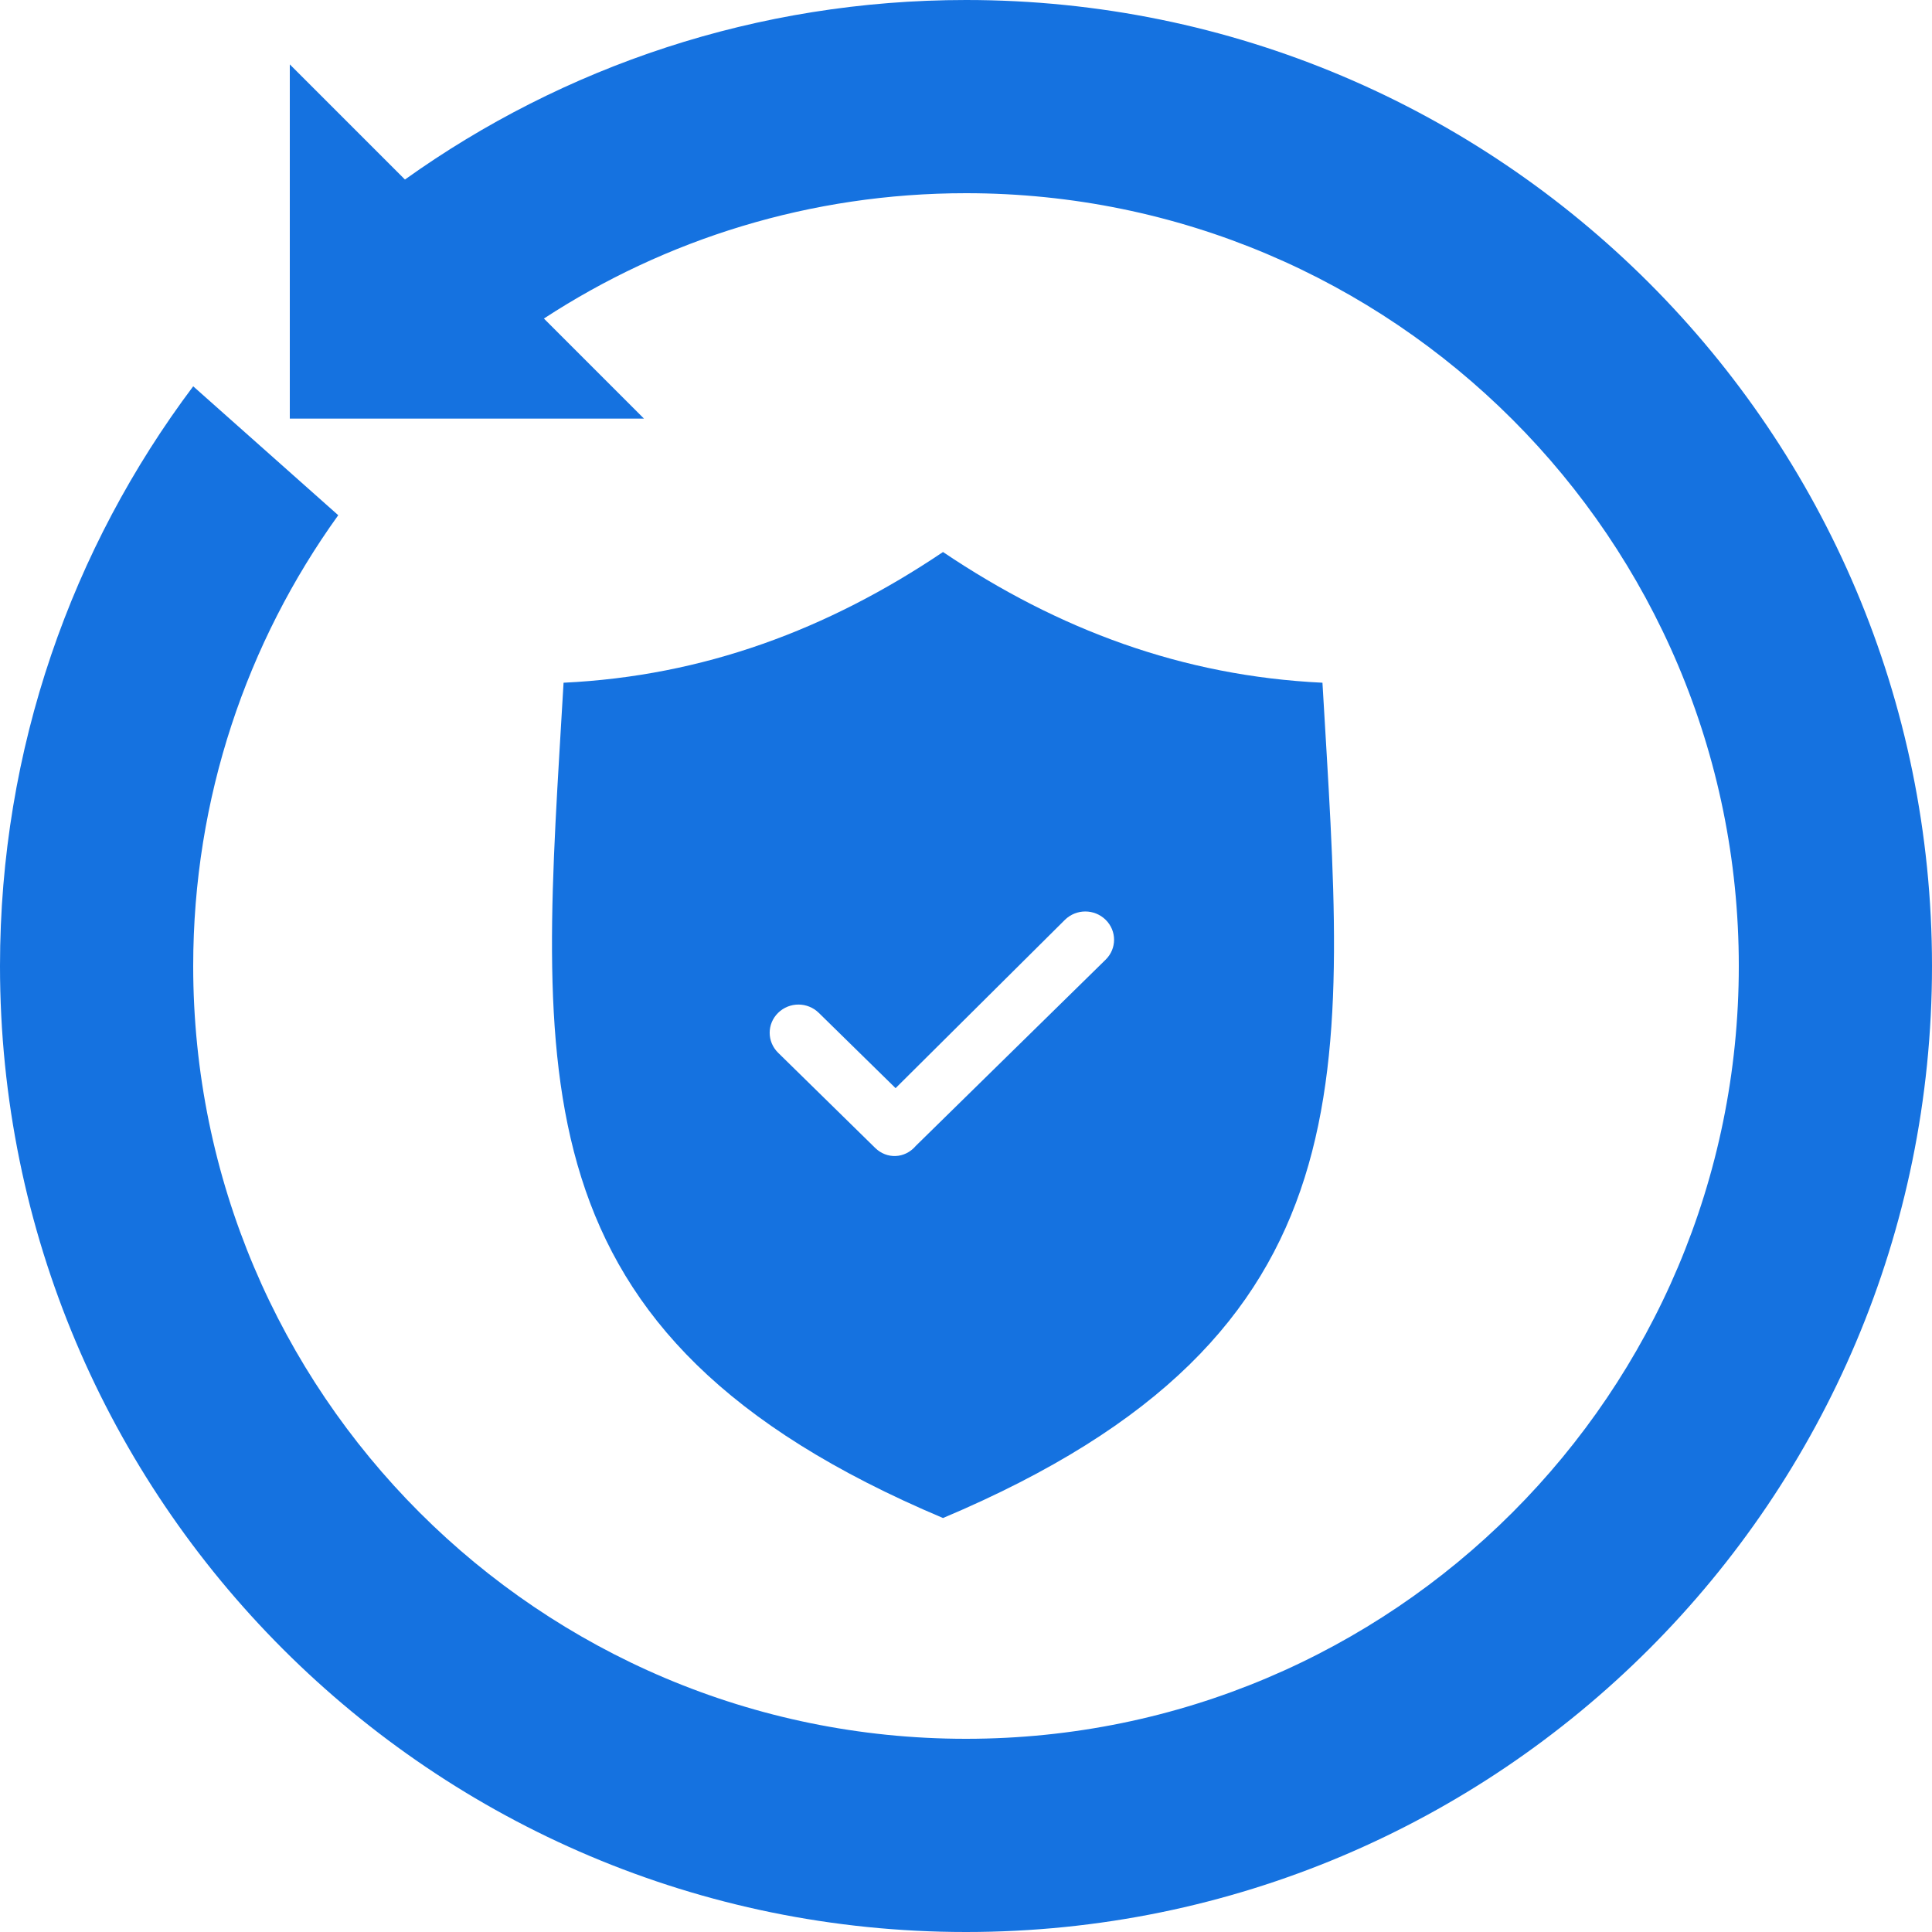
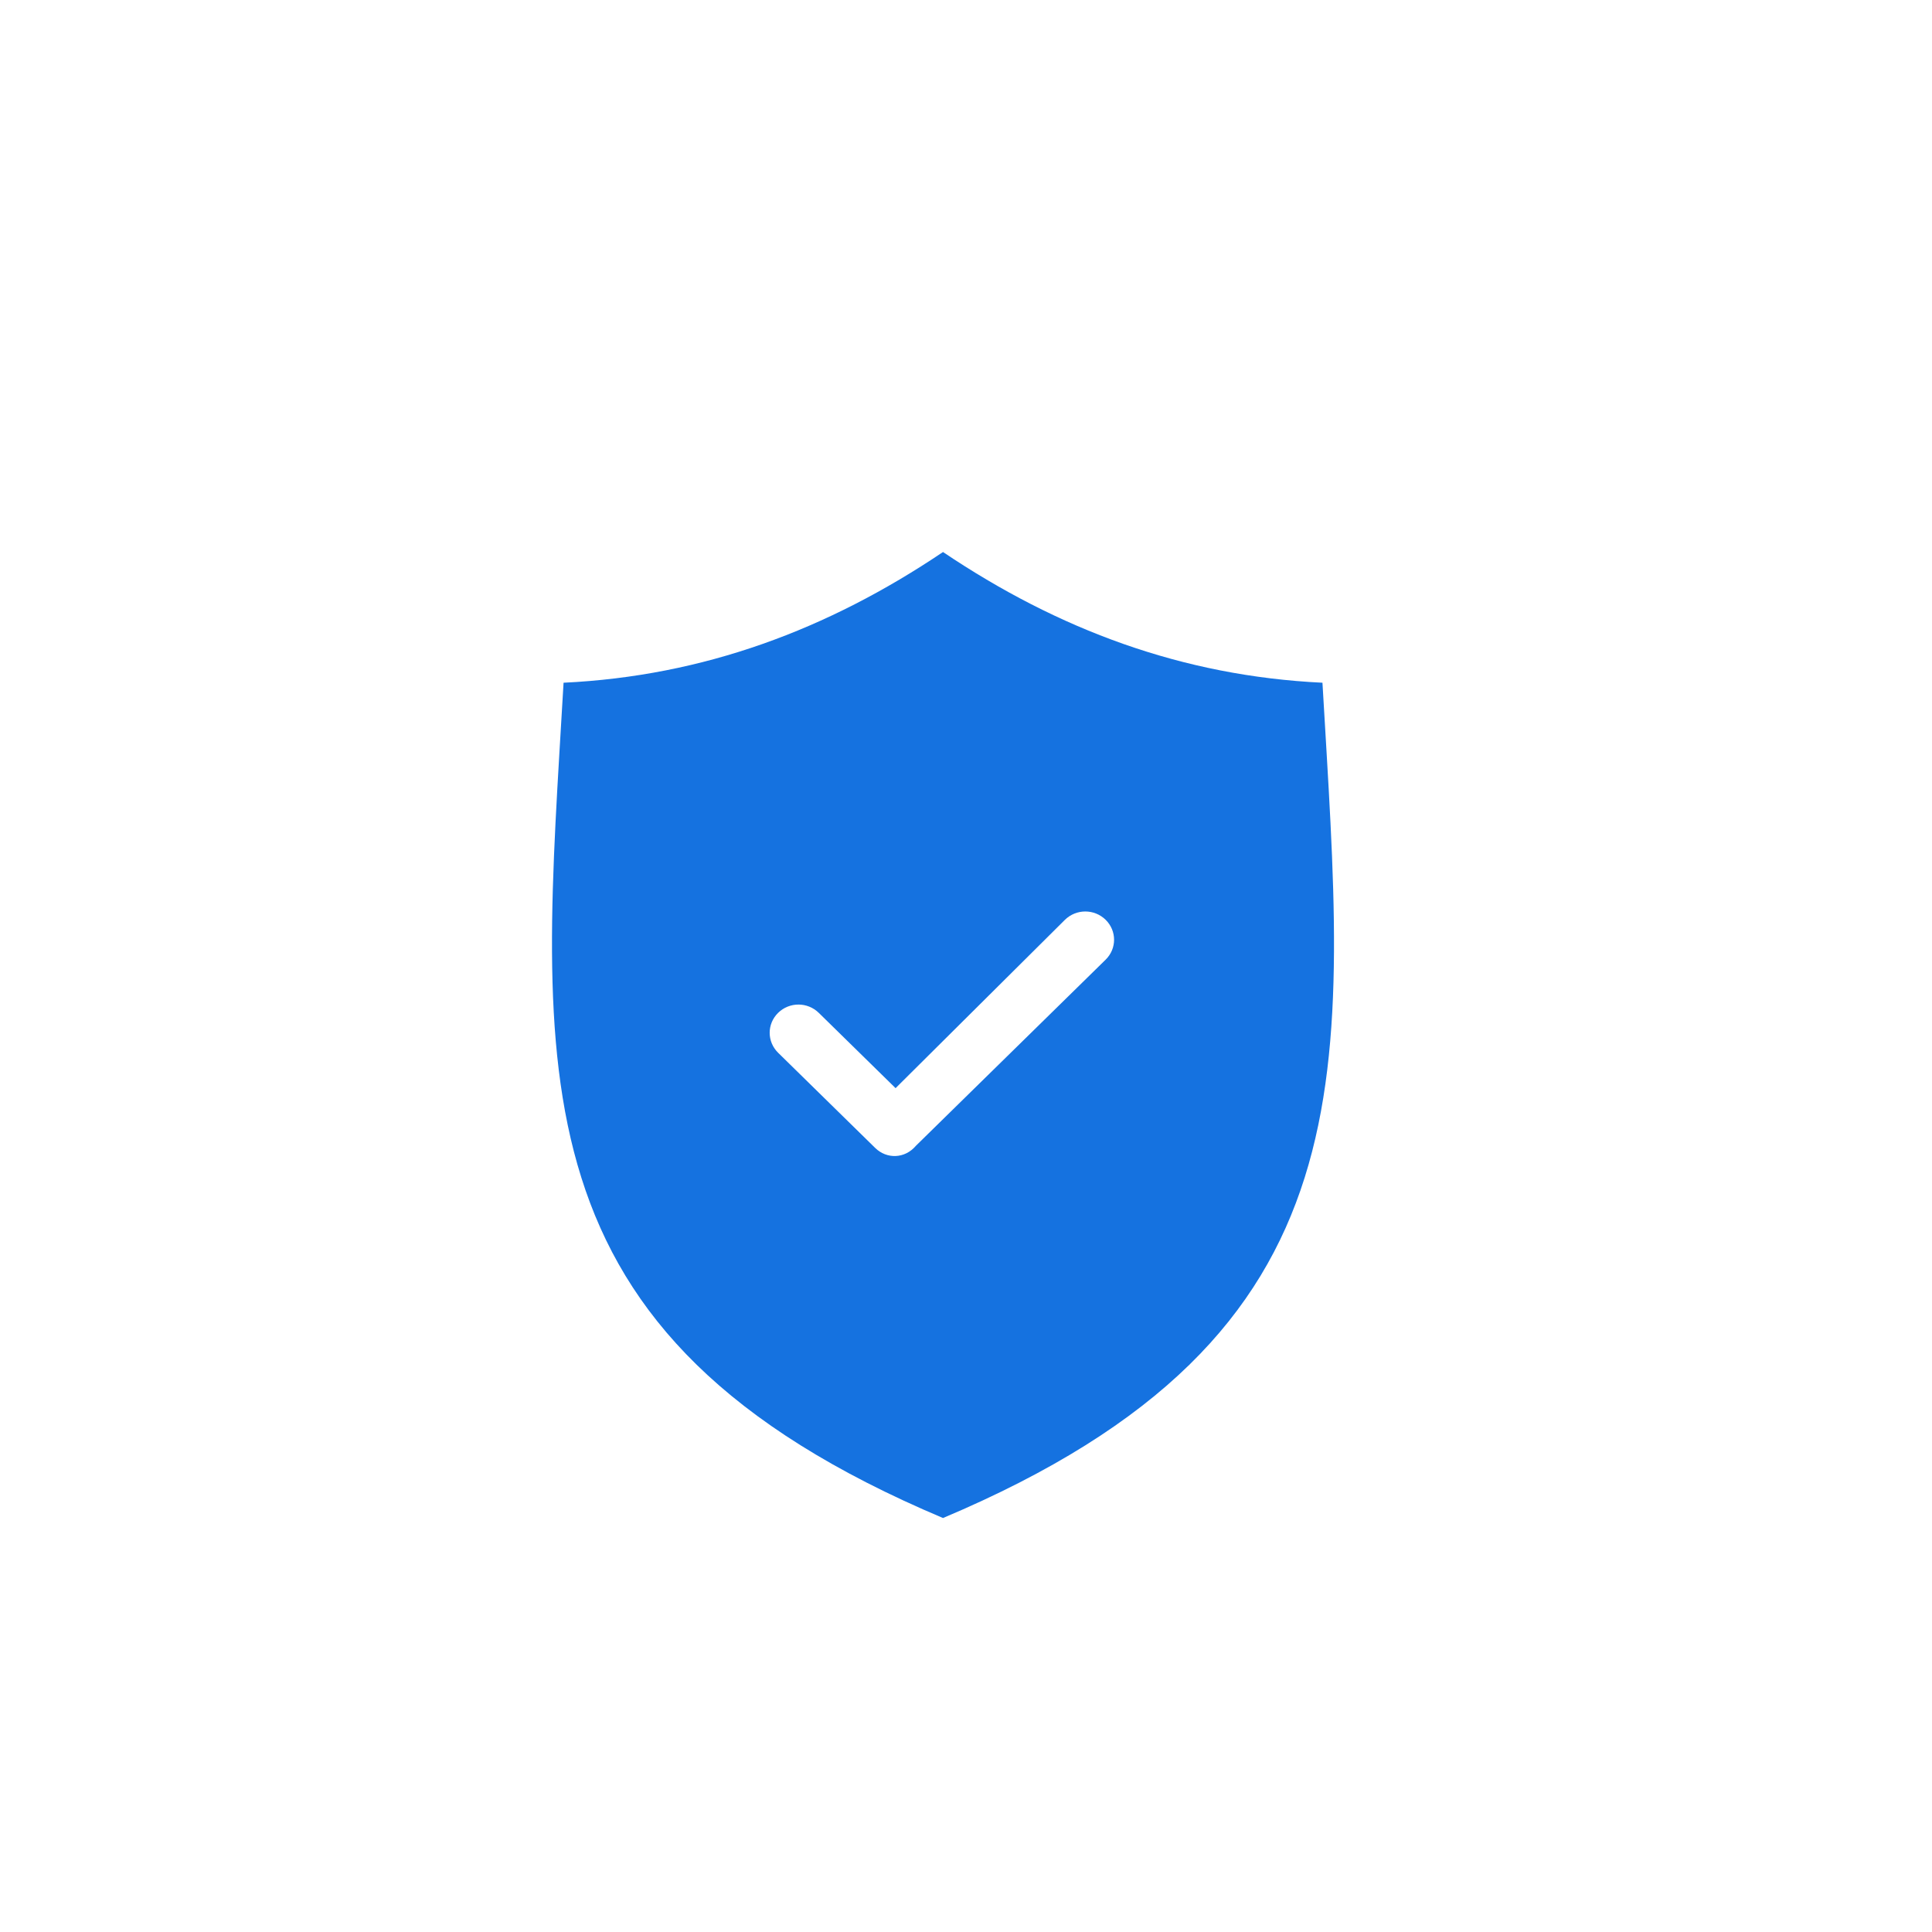
<svg xmlns="http://www.w3.org/2000/svg" width="40" height="40" viewBox="0 0 40 40" fill="none">
-   <path d="M4 7.998C1.489 11.341 0 15.497 0 20C0 31.046 8.954 40 20 40C31.046 40 40 31.046 40 20C40 8.954 31.046 0 20 0C15.669 0 11.659 1.377 8.384 3.717L6 1.333V8.667H13.333L11.261 6.595C13.774 4.954 16.775 4 20 4C28.837 4 36 11.163 36 20C36 28.837 28.837 36 20 36C11.163 36 4 28.837 4 20C4 16.517 5.113 13.293 7.003 10.667" fill="#1572E0" />
  <path d="M19.524 31.429C28.549 27.621 27.847 22.208 27.38 14.135C24.48 13.997 21.909 13.034 19.524 11.429C17.139 13.034 14.567 13.997 11.668 14.135C11.2 22.208 10.499 27.621 19.524 31.429ZM16.11 21.796C15.877 21.566 15.877 21.199 16.11 20.97C16.344 20.741 16.718 20.741 16.952 20.97L18.542 22.529L22.049 19.043C22.283 18.814 22.657 18.814 22.891 19.043C23.124 19.273 23.124 19.64 22.891 19.869L18.963 23.722C18.729 23.997 18.355 23.997 18.121 23.768L16.11 21.796Z" fill="#1572E0" />
</svg>